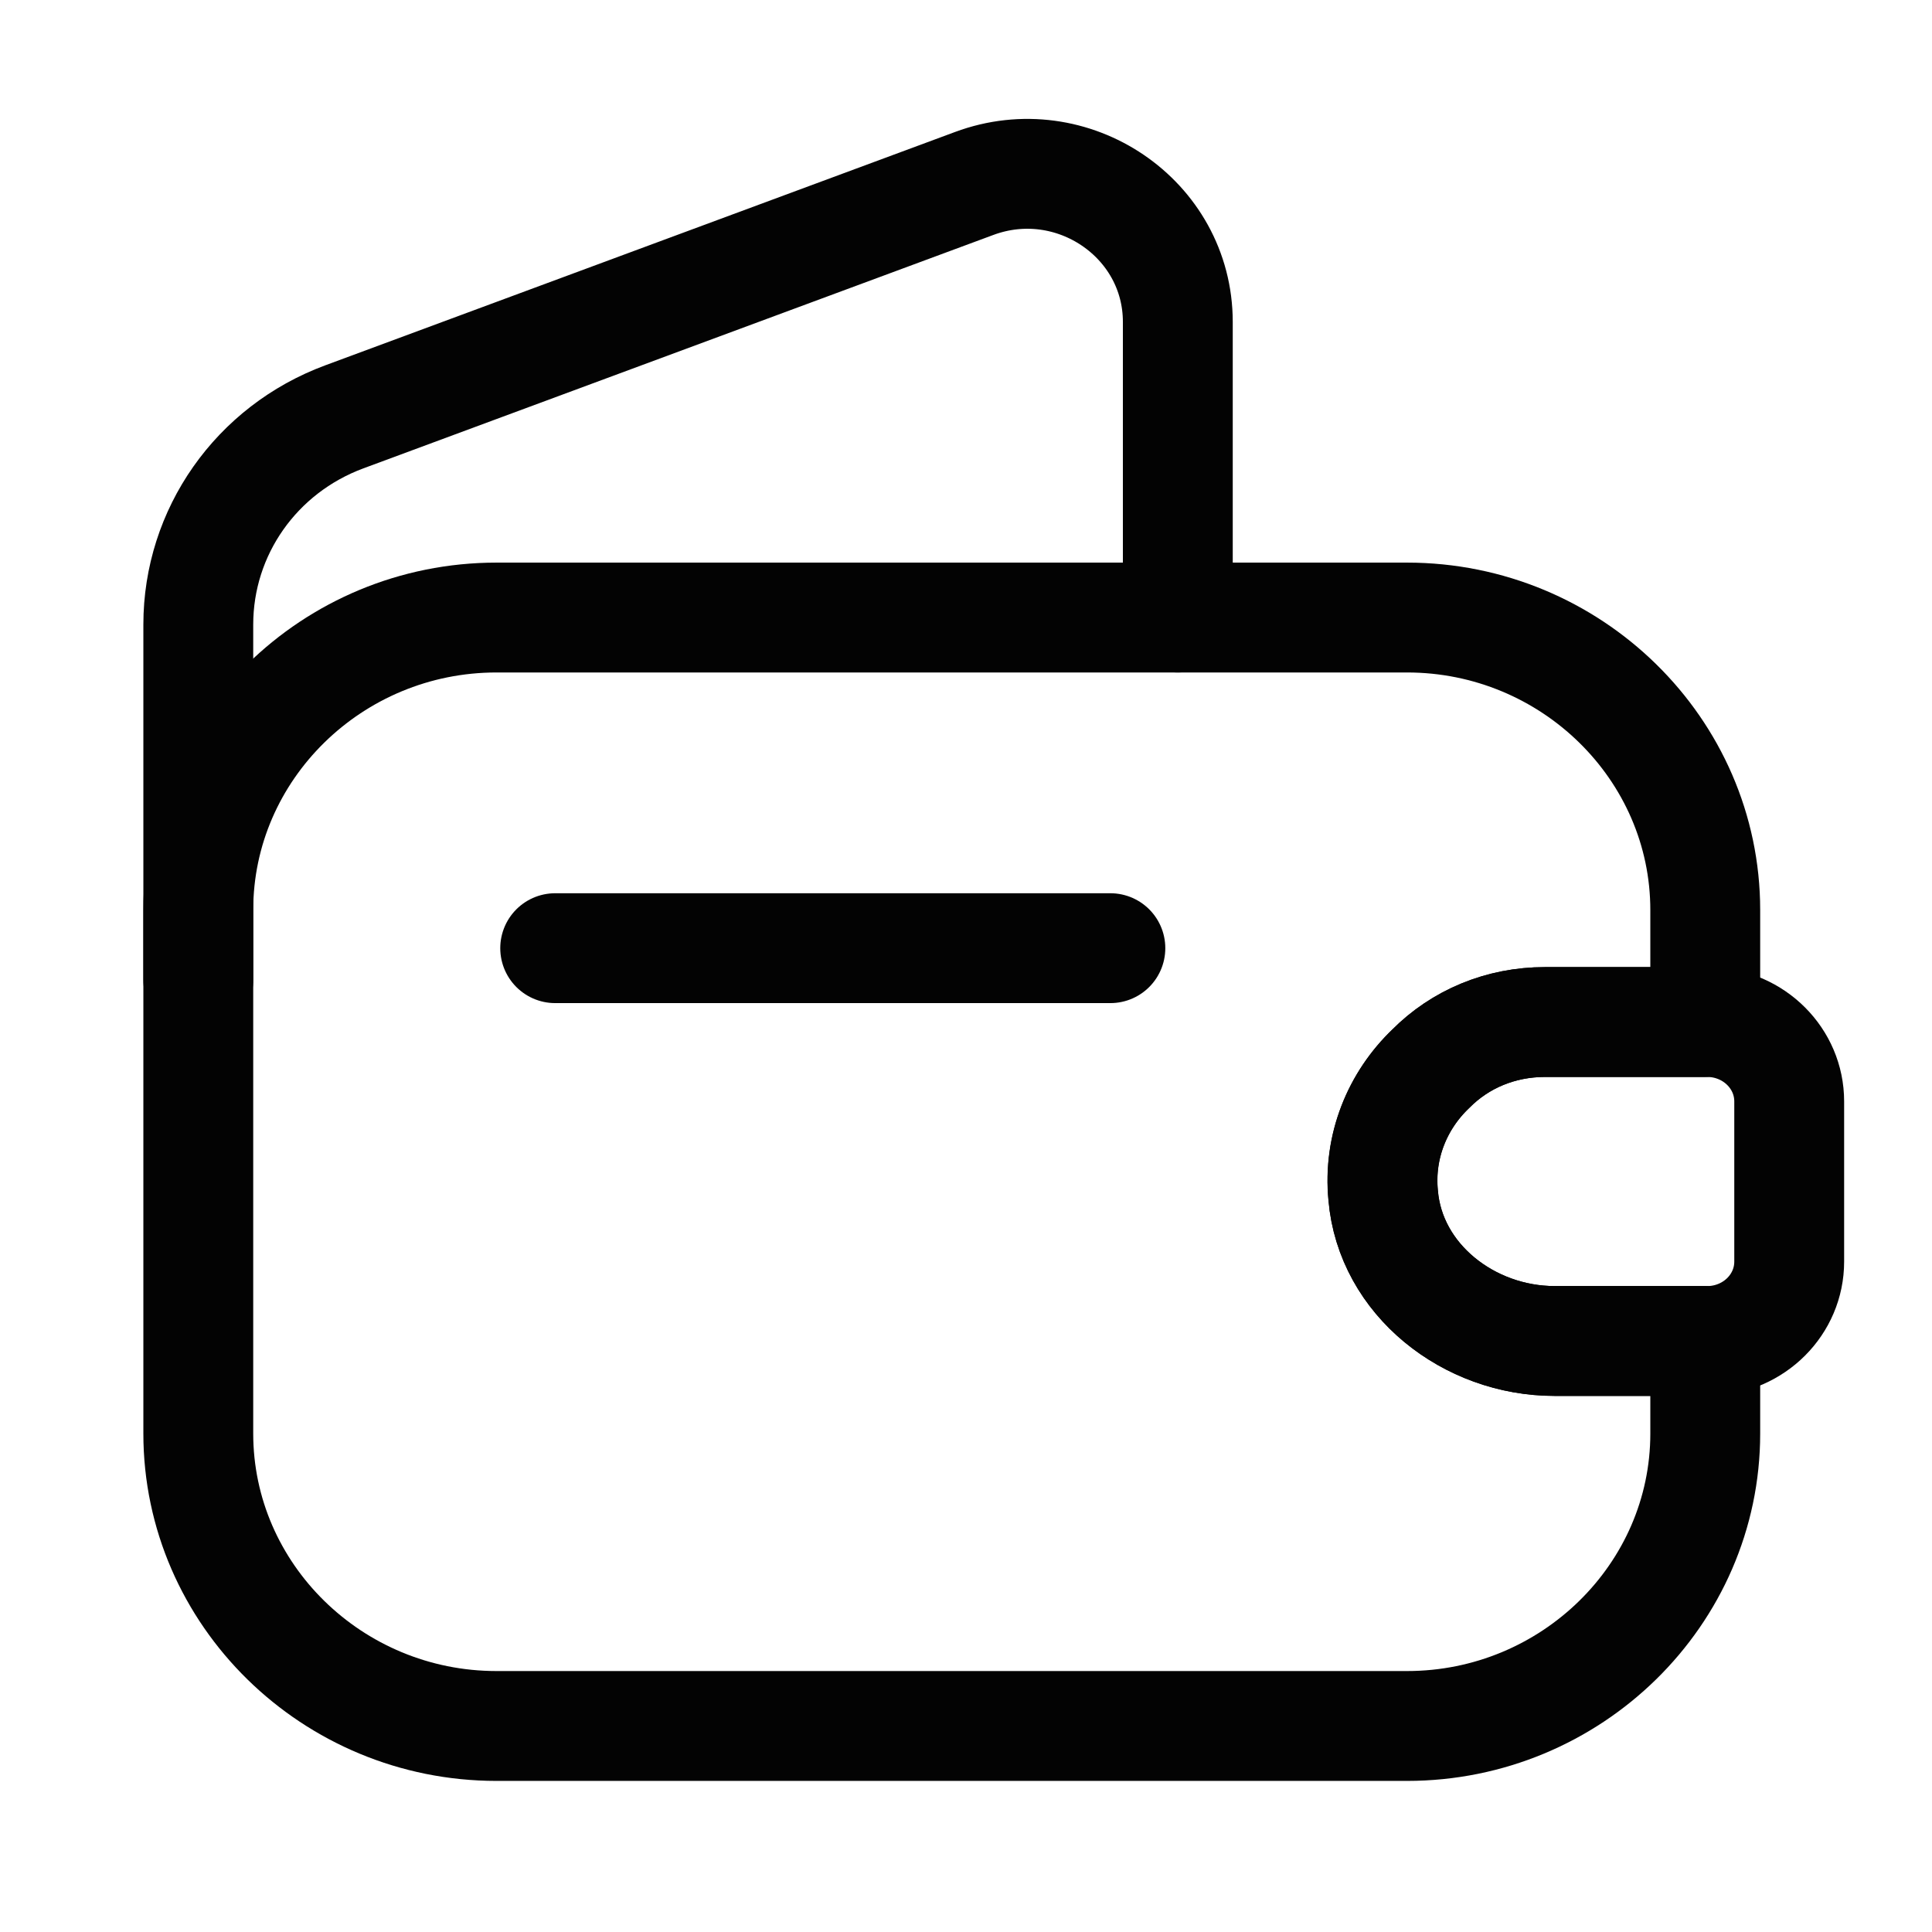
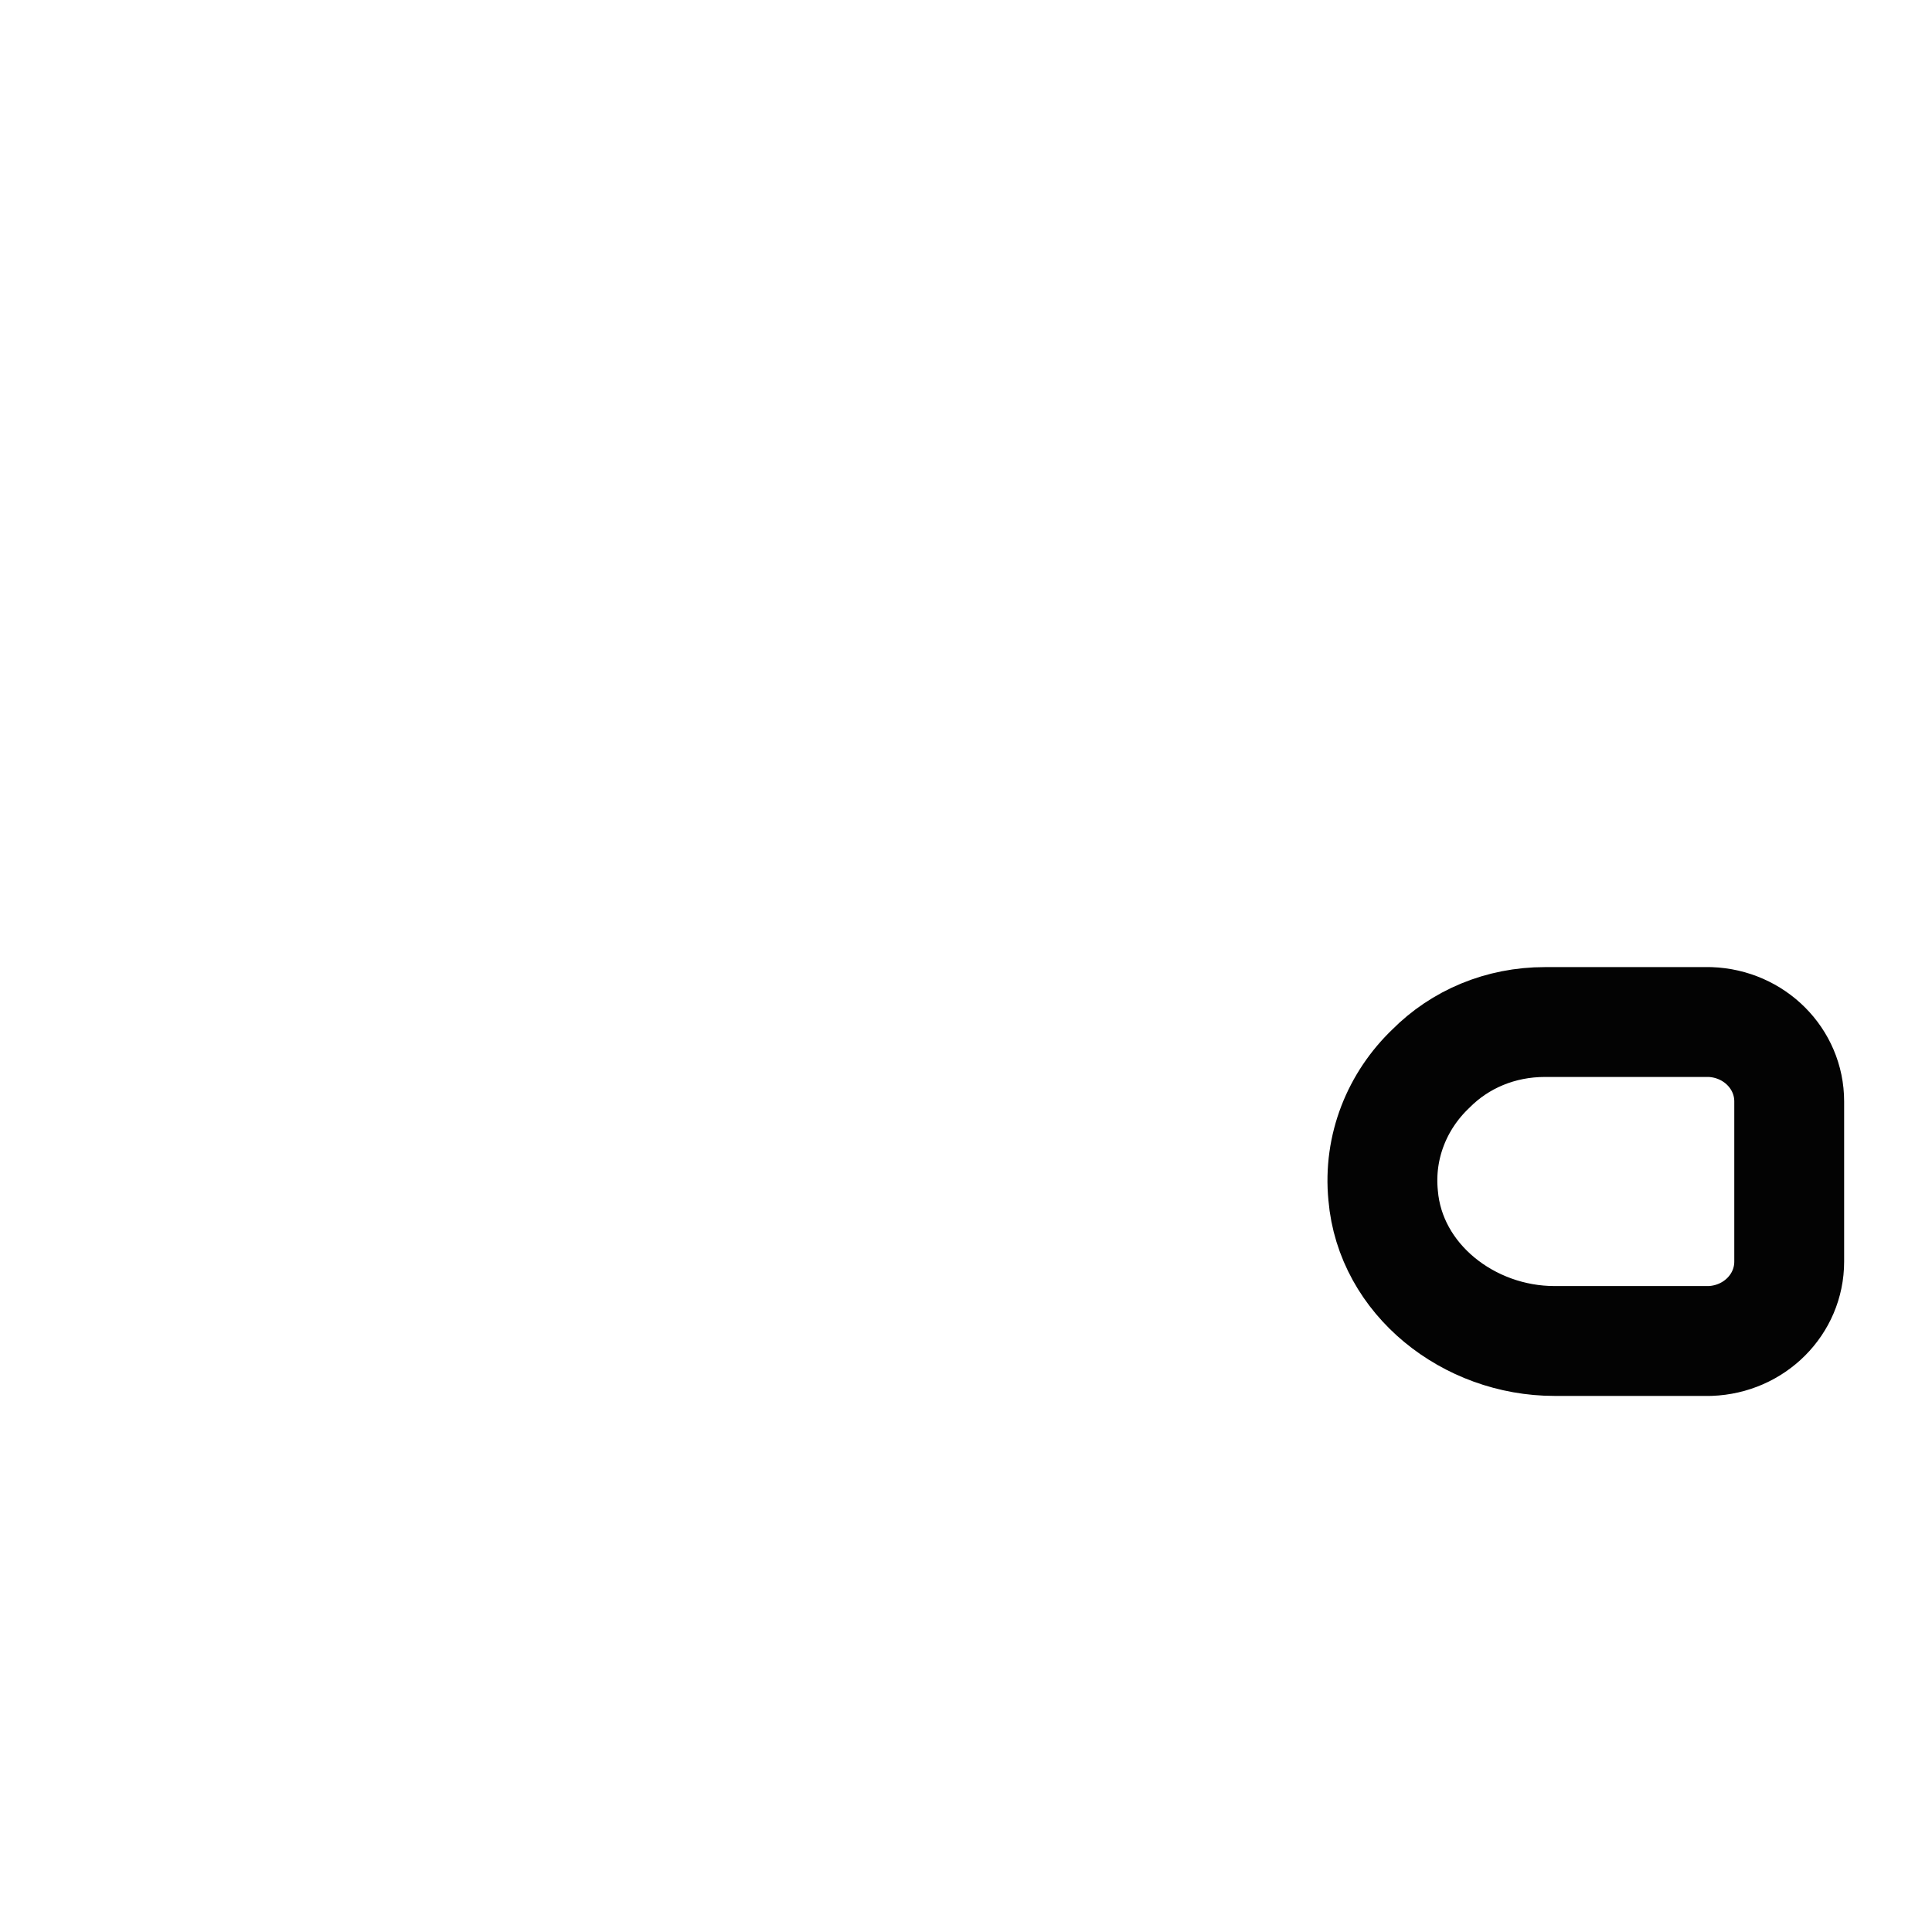
<svg xmlns="http://www.w3.org/2000/svg" width="22" height="22" viewBox="0 0 22 22" fill="none">
-   <path d="M16.293 12.17C15.913 12.533 15.697 13.055 15.751 13.613C15.832 14.57 16.726 15.27 17.702 15.27H19.418V16.324C19.418 18.157 17.891 19.654 16.022 19.654H5.654C3.784 19.654 2.258 18.157 2.258 16.324V10.363C2.258 8.529 3.784 7.032 5.654 7.032H16.022C17.891 7.032 19.418 8.529 19.418 10.363V11.638H17.593C17.087 11.638 16.627 11.833 16.293 12.17Z" stroke="#030303" stroke-width="1.251" stroke-linecap="round" stroke-linejoin="round" />
-   <path d="M2.258 11.16V7.112C2.258 6.058 2.917 5.119 3.92 4.747L11.091 2.09C12.21 1.673 13.412 2.488 13.412 3.666V7.032" stroke="#030303" stroke-width="1.251" stroke-linecap="round" stroke-linejoin="round" />
  <path d="M20.374 12.542V14.366C20.374 14.854 19.976 15.252 19.471 15.27H17.701C16.725 15.27 15.831 14.57 15.75 13.613C15.695 13.055 15.912 12.533 16.292 12.17C16.626 11.833 17.086 11.638 17.592 11.638H19.471C19.976 11.656 20.374 12.055 20.374 12.542Z" stroke="#030303" stroke-width="1.251" stroke-linecap="round" stroke-linejoin="round" />
-   <path d="M6.322 10.797H12.644" stroke="#030303" stroke-width="1.251" stroke-linecap="round" stroke-linejoin="round" />
</svg>